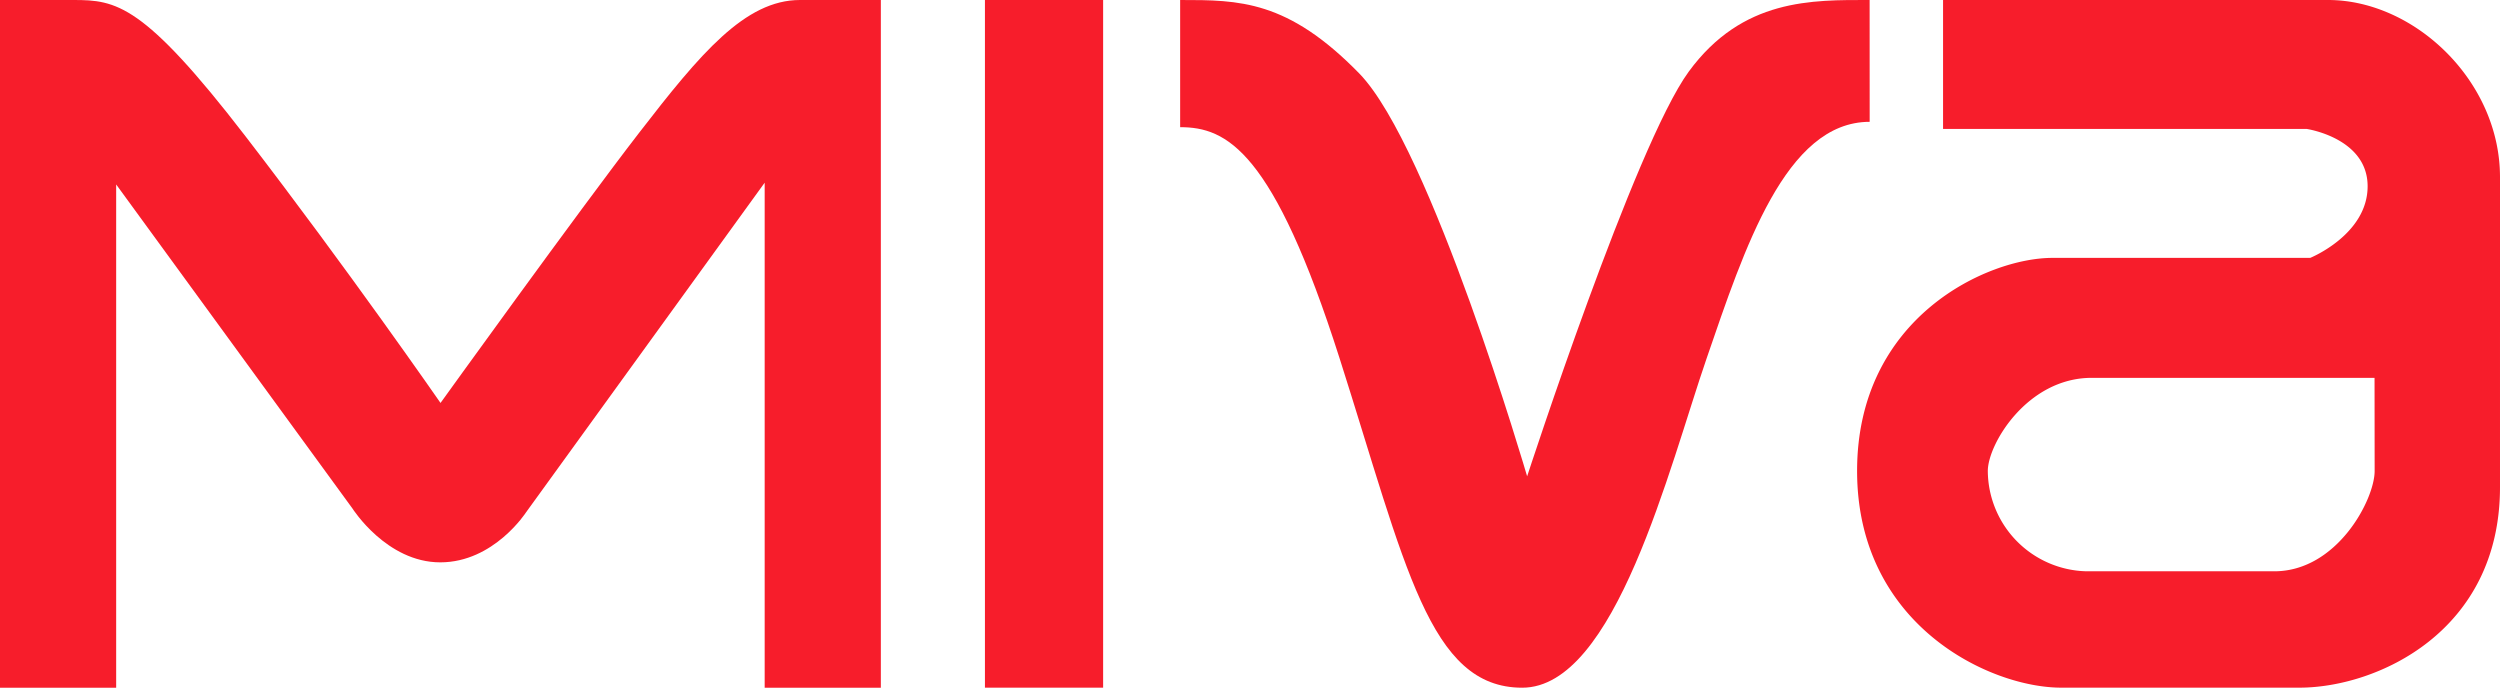
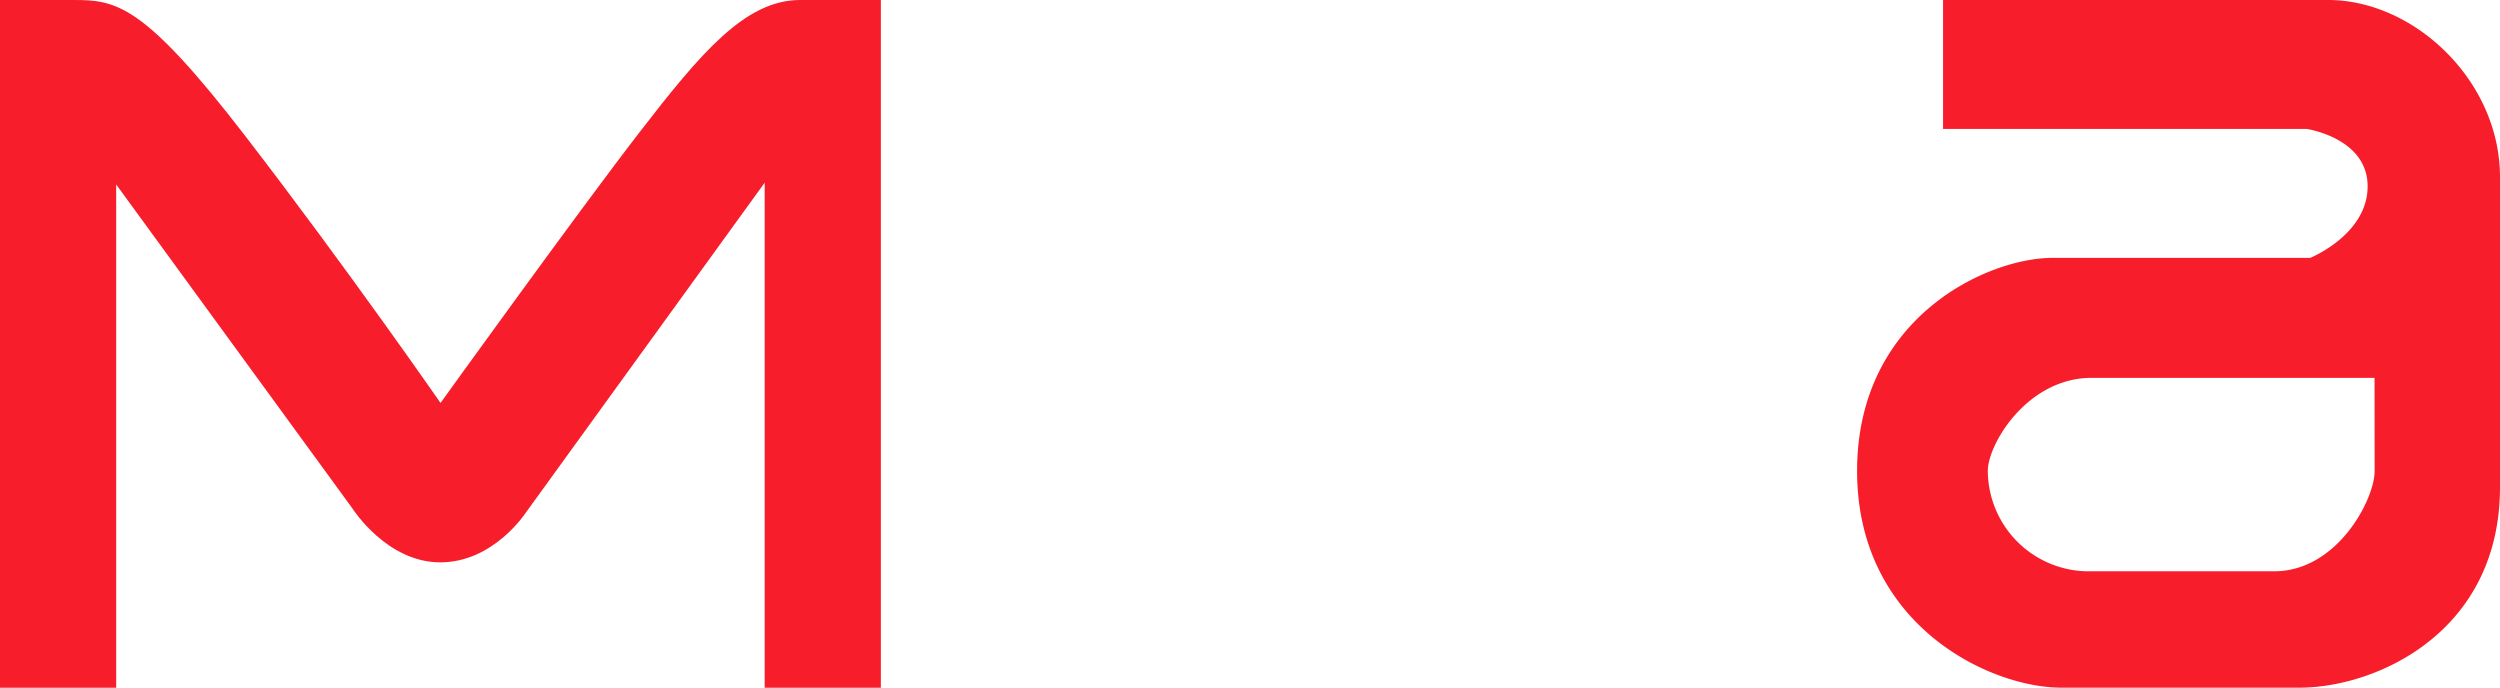
<svg xmlns="http://www.w3.org/2000/svg" id="afec6ba9-412b-4105-9471-923baa60b13a" data-name="Layer 1" viewBox="0 0 494.98 136.16">
  <title>miva-merchant-color</title>
  <path d="M126.58,26.24c-12.06,15.6-39.36,53.54-39.36,53.54S68.79,53.19,48.58,26.95,23,0,14.54,0H0V136.16H23V36.52l46.8,64.18s6.74,10.64,17.37,10.64,17-9.93,17-9.93L151.4,36.17v100h23V0h-16C147.5,0,138.64,10.64,126.58,26.24Z" fill="#f71d2b" />
-   <rect x="195.01" width="23.4" height="136.15" fill="#f71d2b" />
-   <path d="M370.17,0C358.82,0,345-.35,334.36,14.18s-32,80.13-32,80.13S283.3,29.08,269.12,14.54,245.36,0,233.66,0V25.18c9.22,0,18.44,4.61,31.56,45.74s17.73,65.24,36.17,65.24,29.07-43.61,36.52-65.24,15.6-46.8,32.27-46.8Z" fill="#f71d2b" />
  <path d="M460.94,0H384.71V25.53h72s12.06,1.77,12.06,11.35S457.4,51.06,457.4,51.06H406.34c-12.76,0-38.65,11.7-38.65,42.19s26.24,42.9,40.42,42.9h47.16c15.25,0,39.71-11,39.71-39.71V35.1C495,16,478,0,460.94,0Zm9.22,93.25c0,5.67-7.45,19.86-19.86,19.86H413.07a20,20,0,0,1-19.5-19.86c0-5.31,7.8-18.44,20.57-18.44h56Z" fill="#f71d2b" />
</svg>